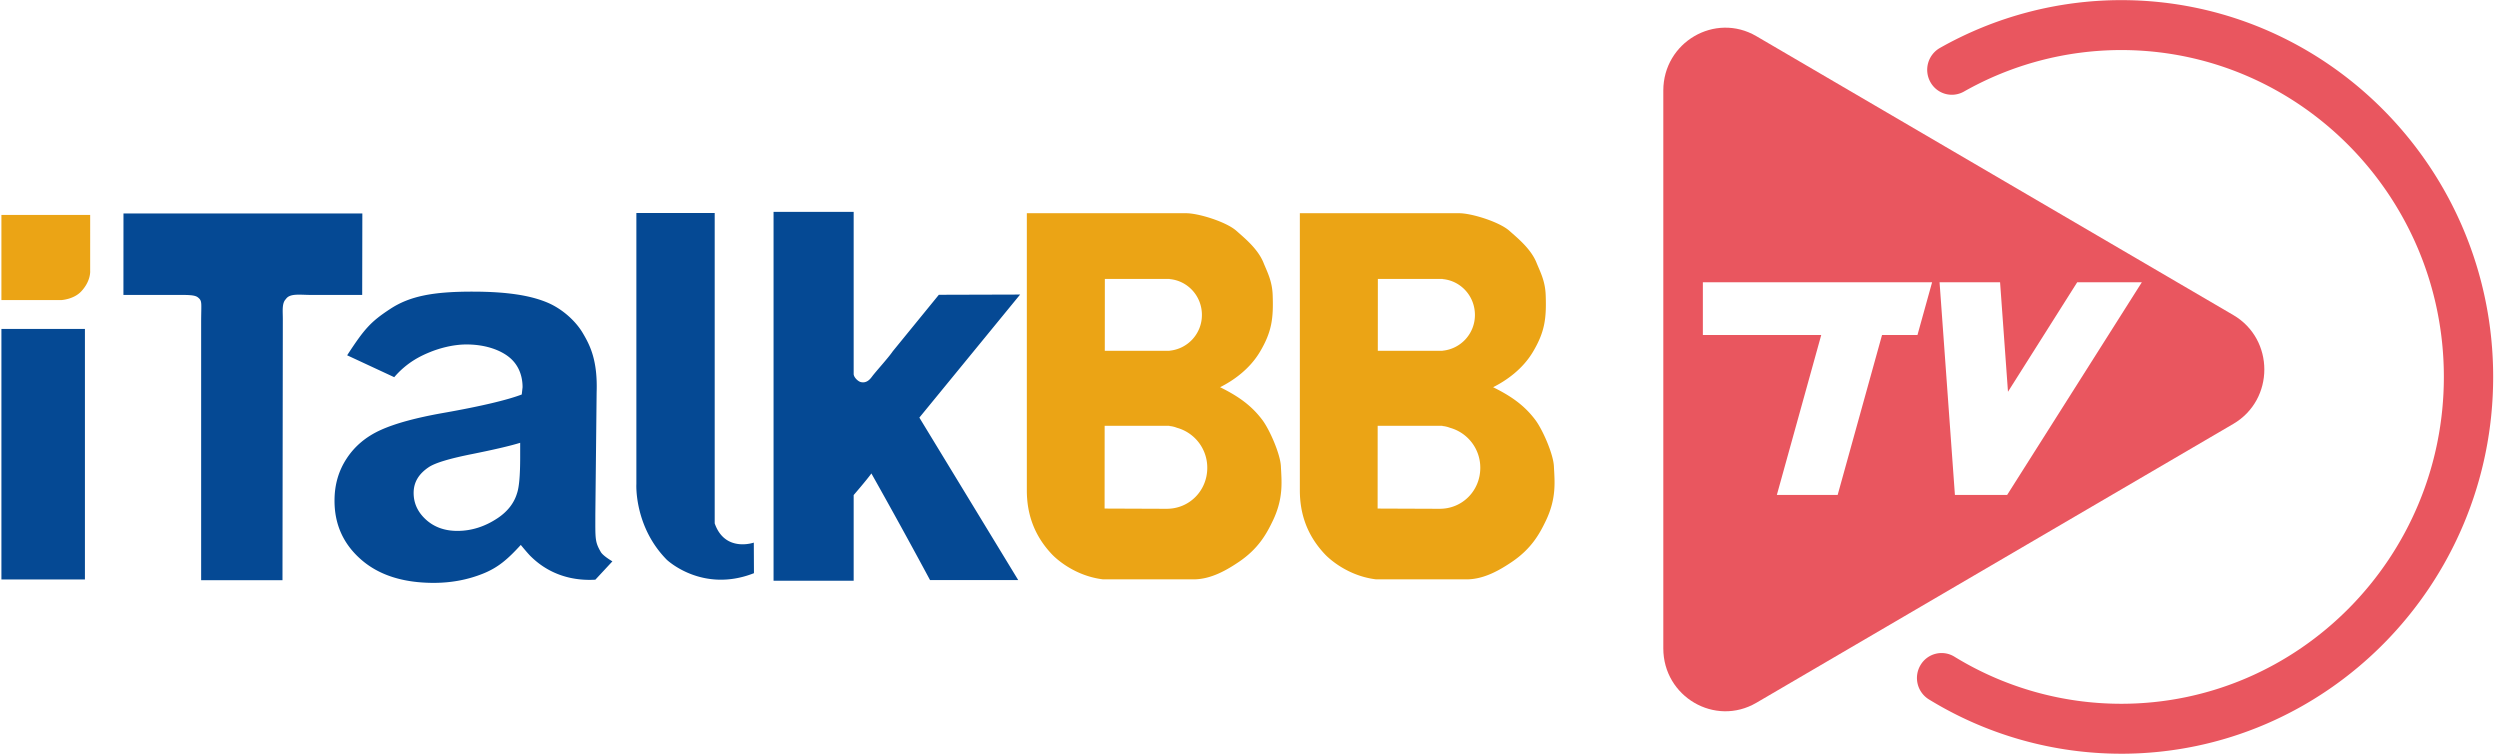
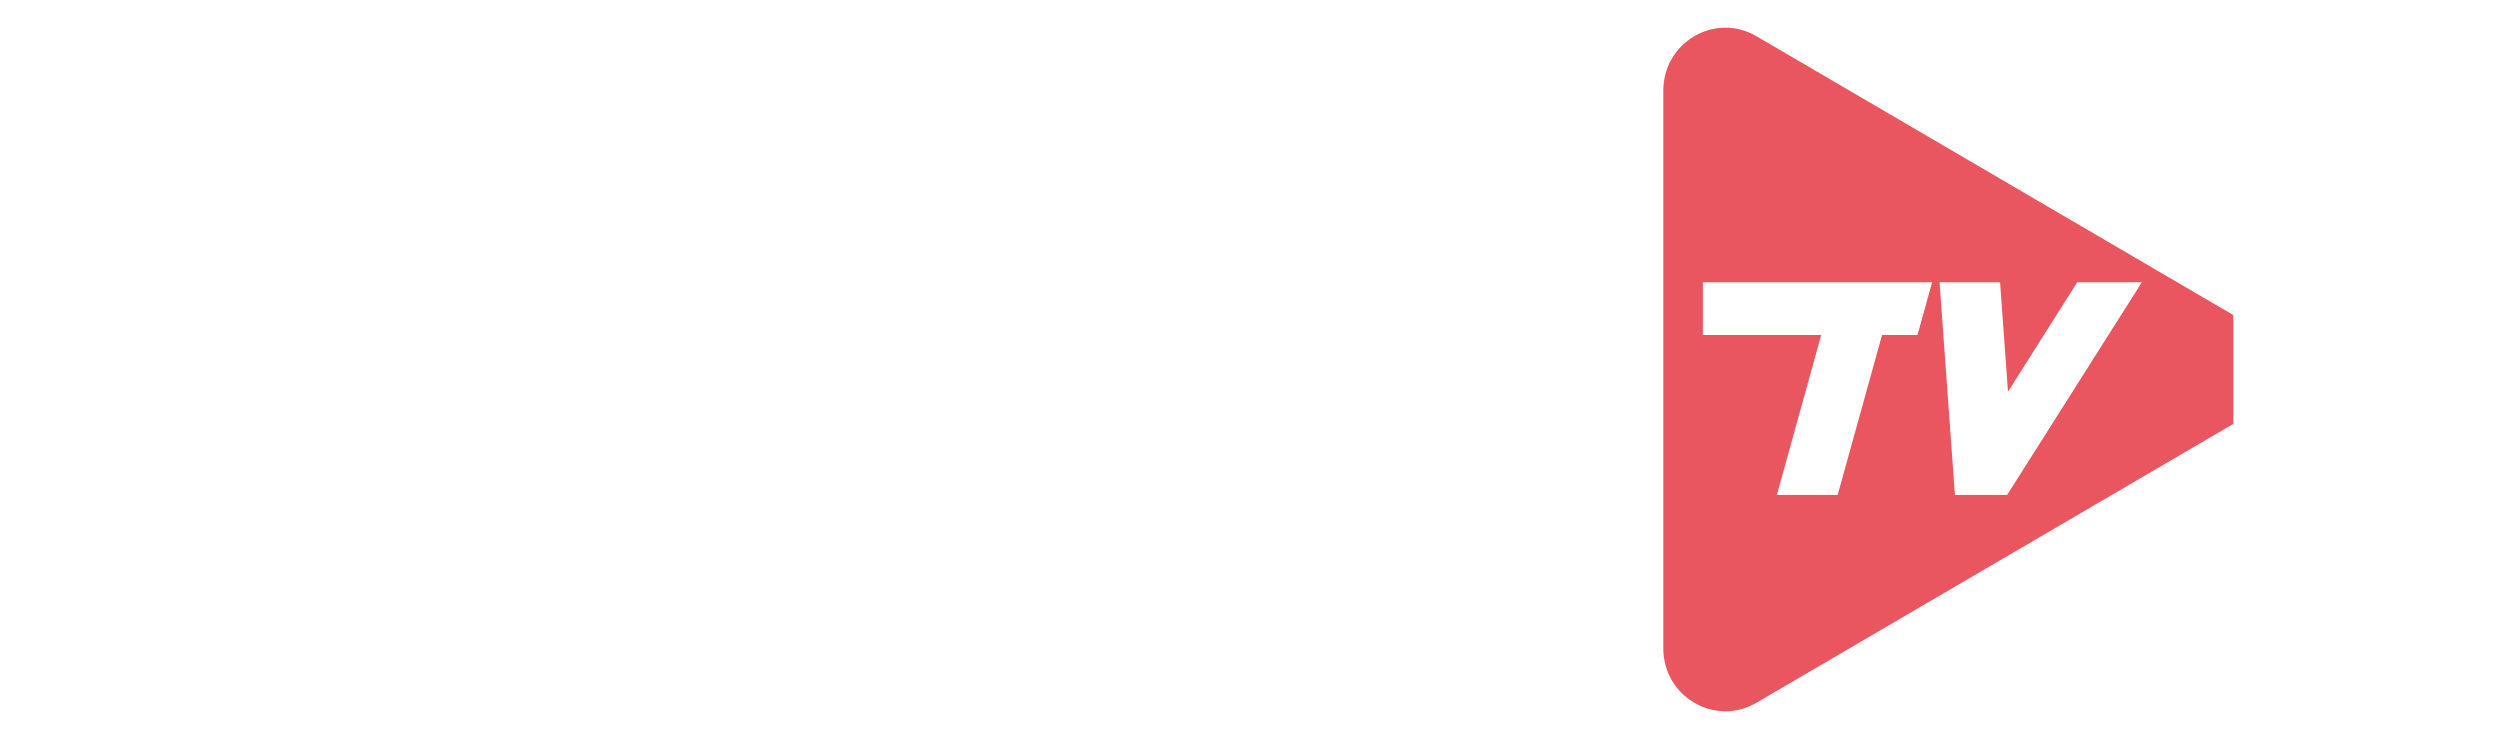
<svg xmlns="http://www.w3.org/2000/svg" height="60" viewBox="0 0 199 60" width="199">
  <g fill="none" fill-rule="evenodd">
    <g fill="#e9565f">
-       <path d="m168.84 59.996a29.277 29.277 0 0 1 -15.303-4.326 2.001 2.001 0 0 1 -.663-2.73 1.946 1.946 0 0 1 2.695-.67 25.395 25.395 0 0 0 13.27 3.751c14.167 0 25.692-11.672 25.692-26.019 0-14.346-11.525-26.018-25.692-26.018a25.437 25.437 0 0 0 -12.513 3.307 1.949 1.949 0 0 1 -2.67-.764 2.002 2.002 0 0 1 .754-2.706 29.341 29.341 0 0 1 14.43-3.811c16.33 0 29.616 13.455 29.616 29.993 0 16.539-13.286 29.994-29.617 29.994" />
-       <path d="m159.768 39.398h-4.157l-1.222-16.929h4.817l.629 8.715 5.51-8.715h5.144zm-7.137-12.734h-2.82l-3.534 12.734h-4.84l3.534-12.734h-9.423v-4.195h18.247zm25.141-1.585-37.964-22.199c-3.293-1.925-7.409.482-7.409 4.332v44.397c0 3.85 4.116 6.257 7.409 4.332l37.964-22.199c3.292-1.925 3.292-6.738 0-8.663z" />
+       <path d="m159.768 39.398h-4.157l-1.222-16.929h4.817l.629 8.715 5.51-8.715h5.144zm-7.137-12.734h-2.82l-3.534 12.734h-4.84l3.534-12.734h-9.423v-4.195h18.247zm25.141-1.585-37.964-22.199c-3.293-1.925-7.409.482-7.409 4.332v44.397c0 3.85 4.116 6.257 7.409 4.332l37.964-22.199z" />
    </g>
-     <path d="m56.89 41.663v-24.71h-6.235v21.576s-.191 3.379 2.42 6.026c0 0 2.818 2.69 6.94 1.07l-.012-2.434s-2.295.808-3.112-1.528zm-15.484-5.25c0 1.404-.08 2.36-.252 2.855-.232.772-.736 1.425-1.498 1.946-1.028.697-2.115 1.045-3.251 1.045-1.01 0-1.844-.302-2.499-.897-.658-.599-.981-1.31-.981-2.126 0-.845.402-1.524 1.234-2.07.529-.339 1.678-.676 3.426-1.025 1.74-.35 3.02-.647 3.821-.895zm6.413 7.518c-.473-.817-.43-1.053-.43-3.009l.103-9.684c.088-2.539-.52-3.74-1.083-4.693-.552-.953-1.58-1.896-2.72-2.41-1.382-.612-3.288-.921-6.101-.921-3.079 0-4.952.345-6.515 1.37-1.575 1.03-2.067 1.593-3.44 3.697l3.747 1.743c1.062-1.234 2.197-1.733 2.894-2.015.645-.26 1.735-.59 2.855-.59 1.658 0 2.795.524 3.39 1.005.603.478 1.077 1.271 1.077 2.398l-.065.579c-1.142.44-3.293.948-6.227 1.465-2.183.385-3.854.84-5.01 1.367-1.152.523-2.052 1.275-2.695 2.257-.645.978-.971 2.09-.971 3.348-.007 1.895.7 3.463 2.108 4.696 1.411 1.24 3.342 1.862 5.789 1.862 1.388 0 2.696-.243 3.917-.733 1.224-.49 1.988-1.168 3.013-2.287 0 0 .524.64.776.893.462.445 2.095 2.051 5.159 1.874l1.357-1.46c-.41-.242-.808-.537-.928-.752zm33.382-20.485-6.469.019-3.67 4.5c-.333.499-1.357 1.616-1.642 2.003-.168.225-.445.566-.92.44-.204-.062-.517-.345-.548-.617v-12.924h-6.377v29.361h6.377v-6.822s1.006-1.16 1.411-1.719a498.34 498.34 0 0 1 4.667 8.484h7.019l-7.868-12.93zm-81.088 22.677h6.647v-19.94h-6.647zm28.73-29.133h-19.014l-.004 6.485h4.077c1.054 0 1.573-.01 1.84.188.373.3.273.38.269 1.995v20.526h6.475l.027-20.78c.002-.63-.09-1.27.244-1.598.297-.455 1.058-.341 1.865-.331h4.209z" fill="#054994" />
-     <path d="m92.878 40.5c-.262 0-4.952-.019-4.952-.019l.004-6.589h5.158v.02c.203.016.402.063.595.139a3.292 3.292 0 0 1 2.416 3.188c0 1.82-1.424 3.26-3.221 3.26zm-4.932-18.296h5.154v.01c1.449.13 2.572 1.356 2.572 2.851a2.852 2.852 0 0 1 -2.58 2.852v.009h-5.15zm12.511 11.19c-.838-1.102-1.858-1.845-3.337-2.572 1.039-.523 2.344-1.422 3.173-2.82.953-1.6 1.076-2.682 1.013-4.491-.036-1.166-.453-1.898-.742-2.624-.453-1.097-1.52-1.956-2.144-2.511-.805-.718-3.017-1.404-4.007-1.404h-12.677v22.066c0 1.801.539 3.548 2.003 5.09 0 0 1.532 1.683 4.068 1.989h7.19c1.411 0 2.674-.755 3.626-1.397 1.571-1.063 2.21-2.264 2.694-3.27.866-1.809.699-3.135.64-4.36-.052-.95-.889-2.897-1.5-3.696zm14.153 7.106c-.261 0-4.951-.019-4.951-.019l.004-6.589h5.158v.02c.202.016.4.063.595.139a3.292 3.292 0 0 1 2.415 3.188c0 1.82-1.424 3.26-3.22 3.26zm-4.932-18.296h5.154v.01c1.449.13 2.572 1.356 2.572 2.851a2.852 2.852 0 0 1 -2.58 2.852v.009h-5.15zm14.011 14.886c-.052-.95-.889-2.897-1.5-3.696-.838-1.102-1.858-1.845-3.337-2.572 1.04-.523 2.345-1.422 3.174-2.82.952-1.6 1.075-2.682 1.012-4.491-.036-1.166-.452-1.898-.742-2.624-.452-1.097-1.52-1.956-2.144-2.511-.805-.718-3.017-1.404-4.007-1.404h-12.677v22.066c0 1.801.54 3.548 2.004 5.09 0 0 1.531 1.683 4.067 1.989h7.19c1.412 0 2.675-.755 3.627-1.397 1.57-1.063 2.21-2.264 2.694-3.27.865-1.809.698-3.135.639-4.36zm-116.511-19.984h-7.065v6.777h4.802s.963-.06 1.548-.684c.79-.842.715-1.65.715-1.65z" fill="#eba415" />
  </g>
</svg>